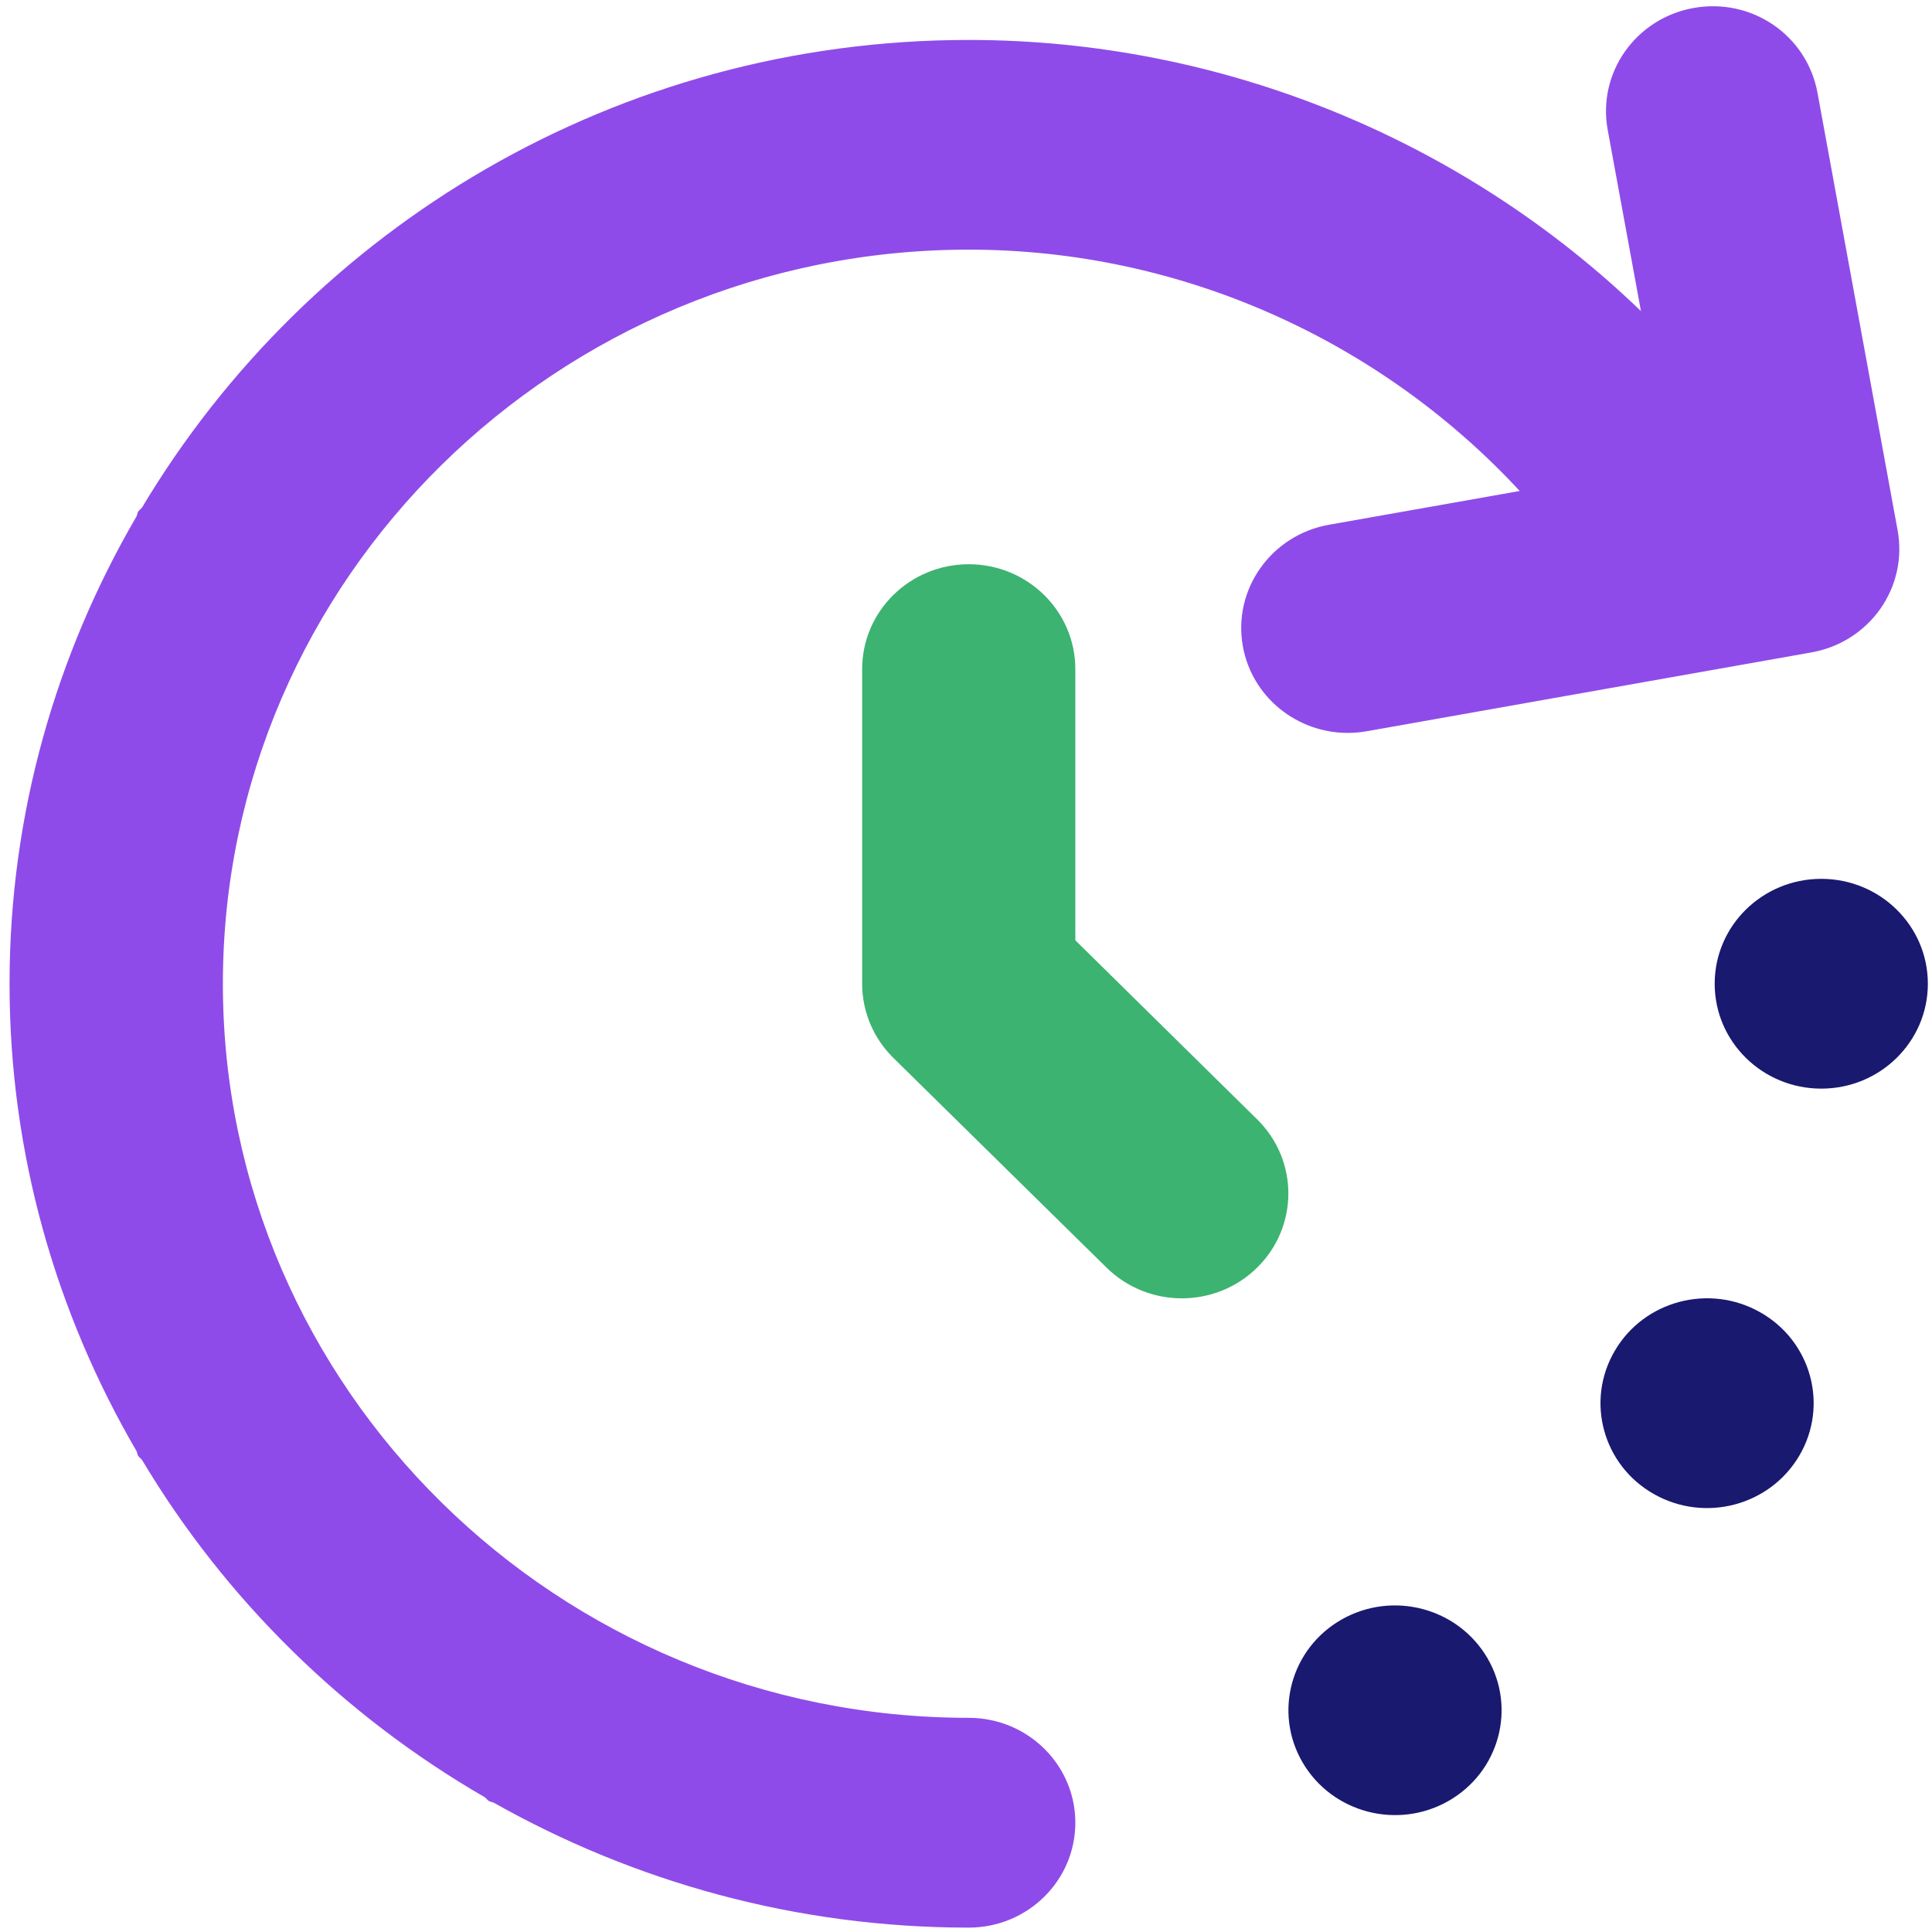
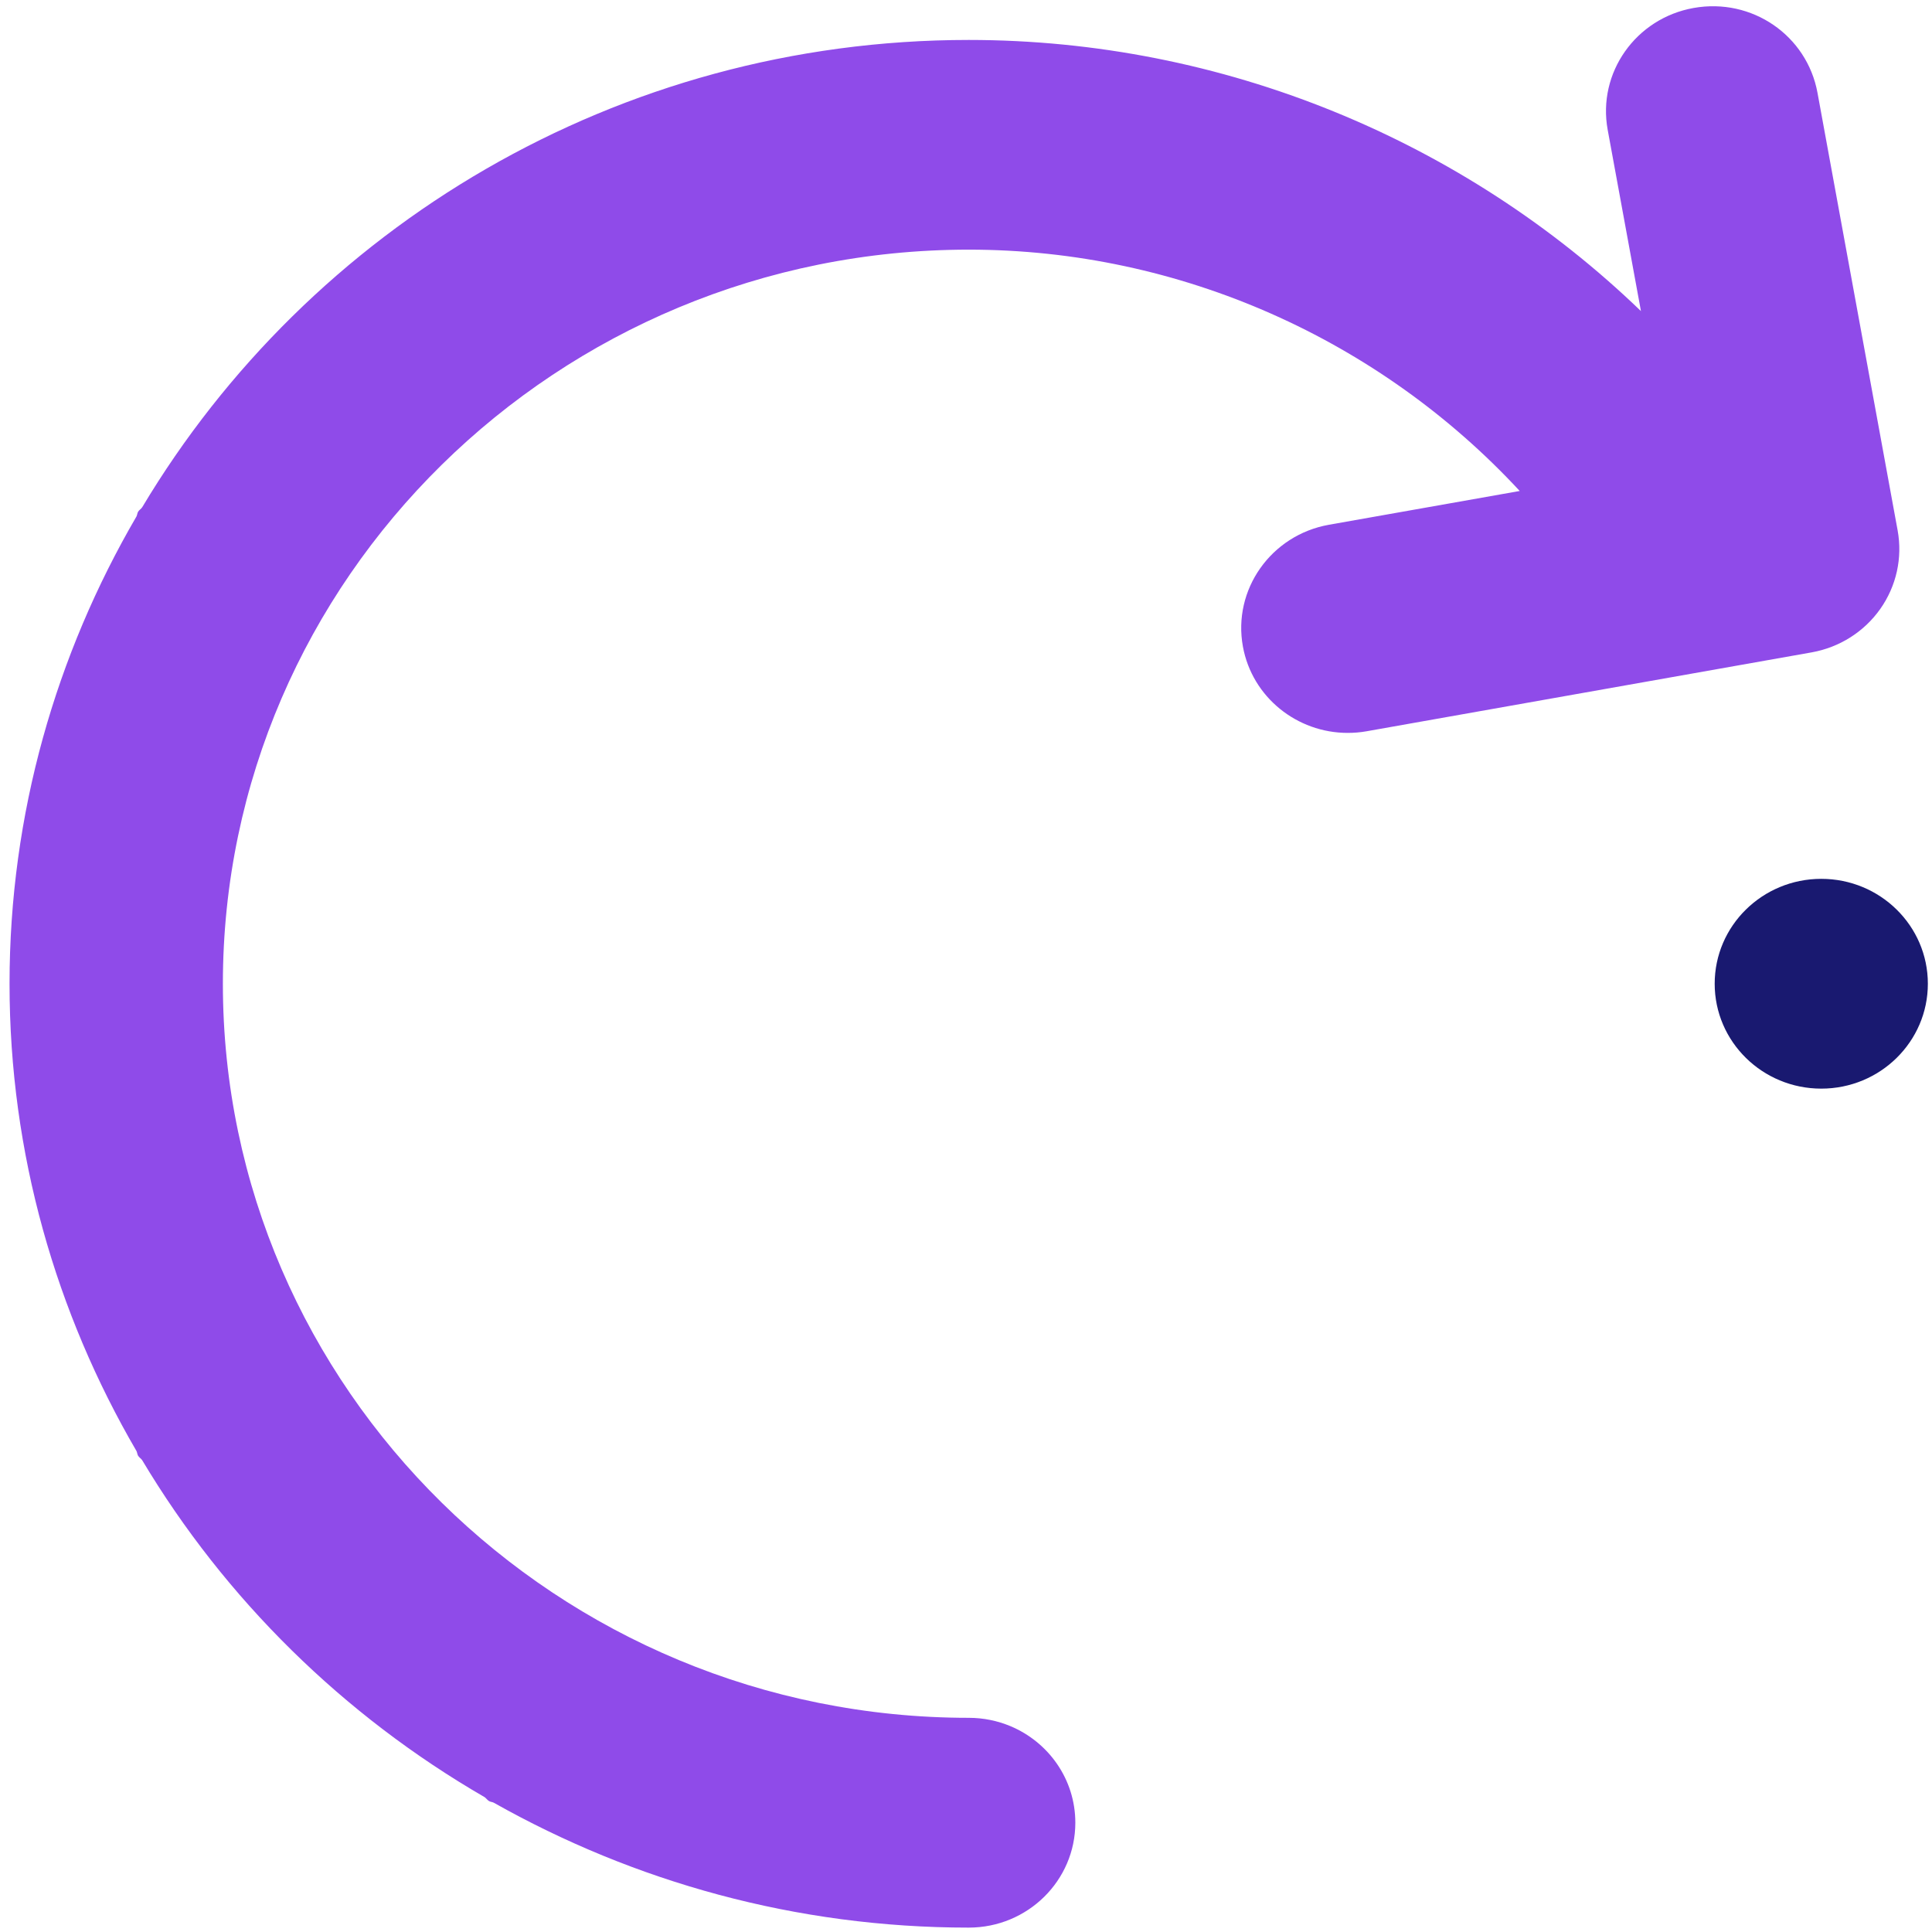
<svg xmlns="http://www.w3.org/2000/svg" id="_icons" data-name=" icons" viewBox="0 0 24 24" version="1.1">
  <defs id="defs4" />
  <g id="g1" transform="matrix(1.028,0,0,1.026,-0.377,-0.302)" style="stroke-width:0.974">
    <path d="m 12.575,21.193 c -0.154,-0.064 -0.324,-0.1 -0.501,-0.1 -4.97,0 -9.014,-3.987 -9.014,-8.888 0,-4.901 4.044,-8.888 9.014,-8.888 2.56,0 4.968,1.095 6.657,2.922 l -2.306,0.409 c -0.699,0.125 -1.165,0.785 -1.039,1.475 0.112,0.614 0.655,1.045 1.266,1.045 0.075,0 0.152,-0.006 0.23,-0.02 l 5.377,-0.955 c 0.336,-0.06 0.634,-0.249 0.829,-0.526 0.195,-0.277 0.27,-0.618 0.21,-0.949 L 22.329,1.416 C 22.202,0.726 21.54,0.264 20.832,0.391 20.133,0.516 19.668,1.176 19.794,1.866 l 0.402,2.195 C 18.054,1.992 15.143,0.778 12.073,0.778 c -4.255,0 -7.972,2.279 -9.988,5.658 -0.014,0.021 -0.037,0.033 -0.05,0.055 -0.01,0.018 -0.01,0.038 -0.019,0.056 -0.971,1.67 -1.534,3.599 -1.534,5.658 0,2.059 0.563,3.988 1.534,5.658 0.009,0.018 0.009,0.038 0.019,0.056 0.013,0.022 0.036,0.034 0.05,0.055 1.004,1.683 2.43,3.089 4.137,4.079 0.021,0.014 0.033,0.036 0.056,0.049 0.018,0.01 0.038,0.009 0.056,0.019 1.694,0.957 3.65,1.512 5.739,1.512 0.712,0 1.288,-0.569 1.288,-1.27 0,-0.526 -0.324,-0.977 -0.786,-1.17 z" id="path1" style="fill:#8f4be9;fill-opacity:1;stroke-width:0.974" />
    <ellipse cx="22.375" cy="12.205" id="circle2" style="fill:#191970;fill-opacity:1;stroke-width:0.974" rx="1.288" ry="1.27" />
-     <path d="m 21.639,16.184 c -0.616,-0.351 -1.404,-0.143 -1.759,0.465 -0.356,0.607 -0.145,1.384 0.471,1.734 0.616,0.351 1.403,0.143 1.759,-0.465 0.356,-0.607 0.145,-1.384 -0.471,-1.734 z" id="path2" style="fill:#191970;fill-opacity:1;stroke-width:0.974" />
-     <path d="m 16.58,19.902 c -0.616,0.351 -0.827,1.127 -0.471,1.734 0.356,0.607 1.143,0.815 1.759,0.465 0.616,-0.351 0.827,-1.127 0.471,-1.734 -0.356,-0.607 -1.143,-0.815 -1.759,-0.465 z" id="path3" style="fill:#191970;fill-opacity:1;stroke-width:0.974" />
-     <path d="M 13.361,11.679 V 8.396 c 0,-0.701 -0.576,-1.27 -1.288,-1.27 -0.712,0 -1.288,0.569 -1.288,1.27 v 3.809 c 0,0.337 0.136,0.66 0.377,0.898 l 2.576,2.539 c 0.252,0.248 0.581,0.372 0.91,0.372 0.329,0 0.659,-0.124 0.91,-0.372 0.503,-0.496 0.503,-1.299 0,-1.795 z" id="path4" style="fill:#3cb371;fill-opacity:1;stroke-width:0.974" />
  </g>
</svg>